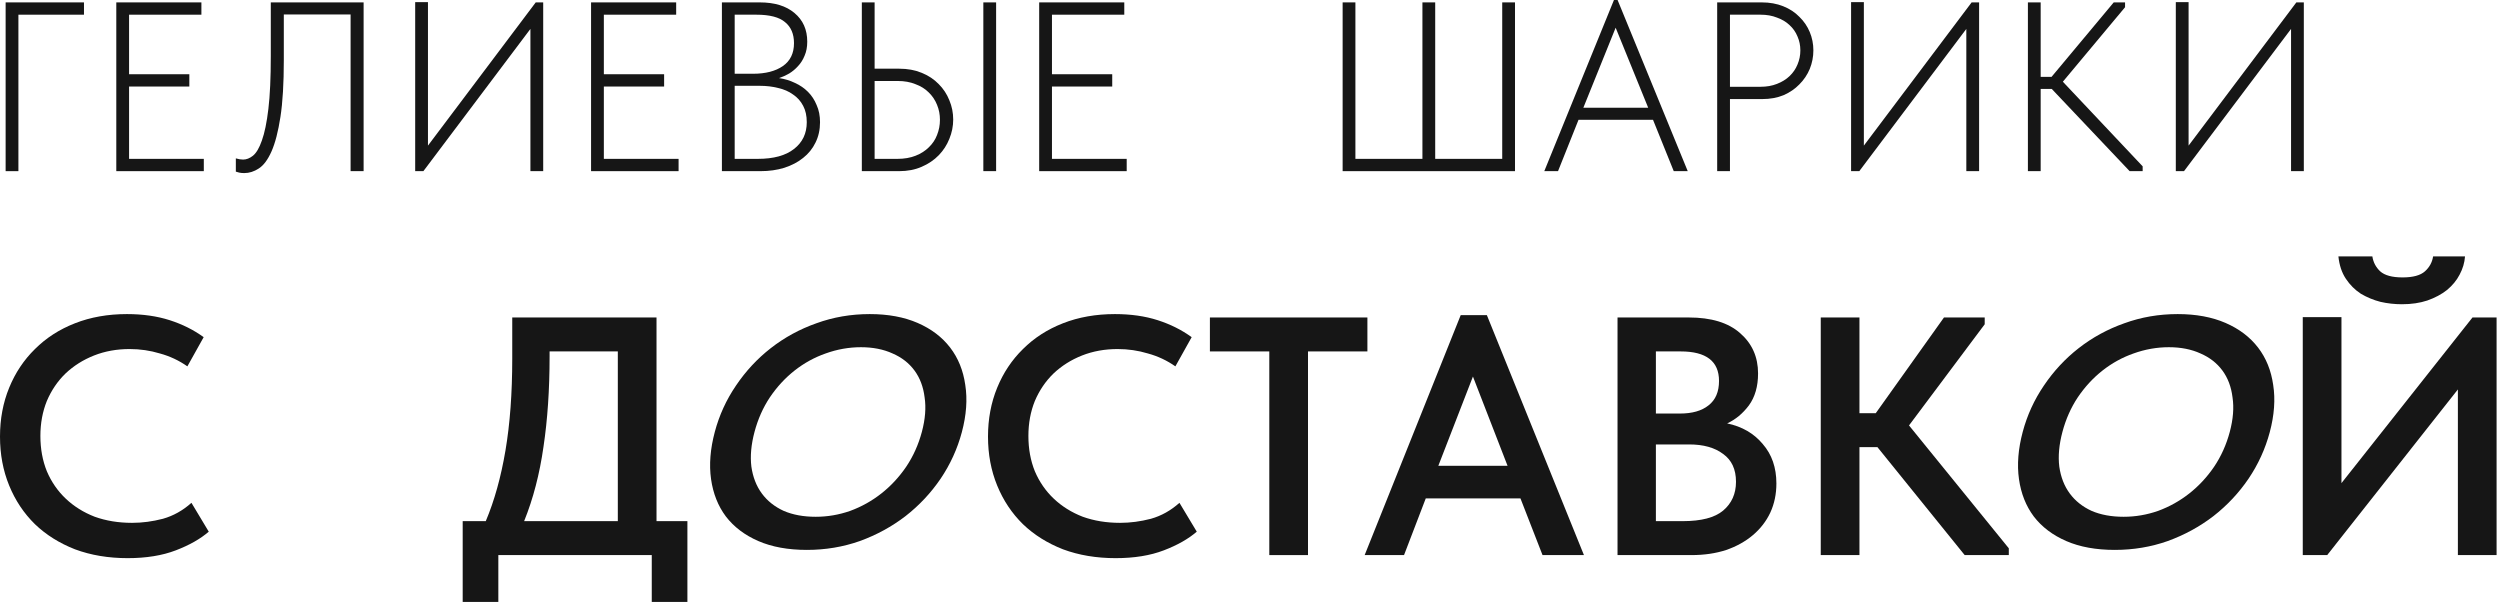
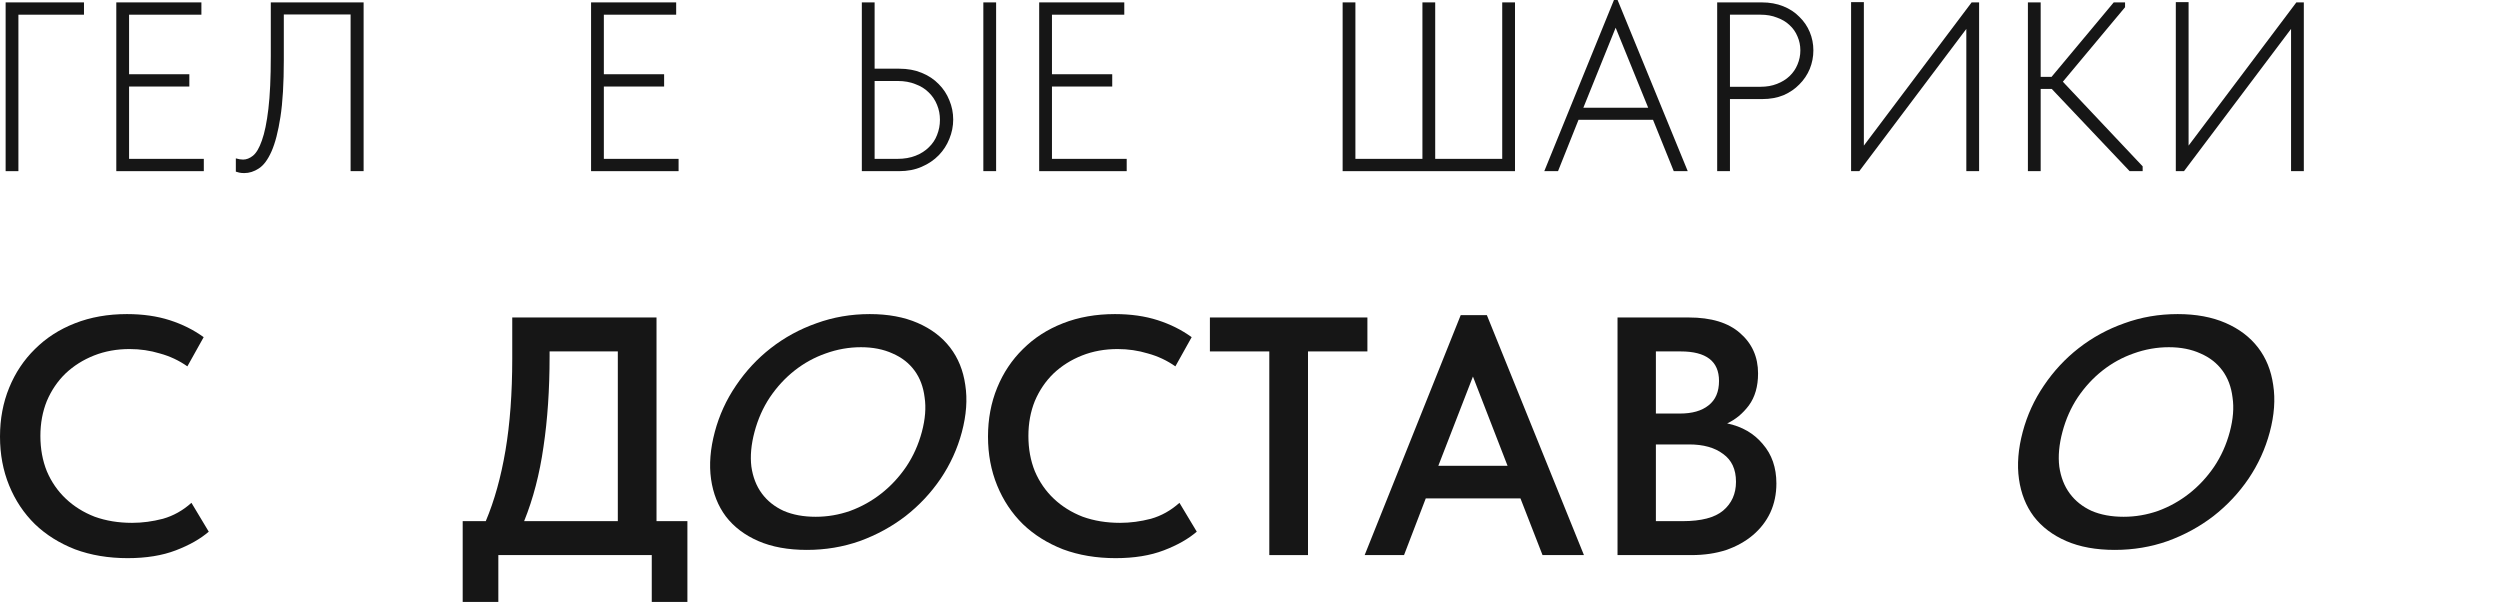
<svg xmlns="http://www.w3.org/2000/svg" width="548" height="132" viewBox="0 0 548 132" fill="none">
-   <path d="M504.766 69.516H513.248V105.901L541.969 69.59H547.252V121.675H538.769V85.365L510.123 121.675H504.766V69.516ZM526.492 66.689C524.905 66.689 523.342 66.515 521.805 66.168C520.267 65.771 518.828 65.176 517.489 64.382C516.199 63.539 515.108 62.447 514.215 61.108C513.322 59.769 512.777 58.132 512.578 56.197H520.019C520.217 57.487 520.788 58.578 521.73 59.471C522.722 60.364 524.359 60.81 526.641 60.81C528.923 60.81 530.56 60.364 531.552 59.471C532.544 58.578 533.139 57.487 533.338 56.197H540.332C540.233 57.586 539.836 58.925 539.141 60.215C538.497 61.455 537.579 62.571 536.388 63.563C535.198 64.506 533.759 65.275 532.073 65.87C530.436 66.416 528.576 66.689 526.492 66.689Z" fill="#161616" />
  <path d="M465.501 113.278C468.081 113.278 470.602 112.847 473.064 111.984C475.539 111.073 477.812 109.803 479.884 108.174C481.955 106.544 483.763 104.603 485.306 102.35C486.862 100.05 488.017 97.485 488.771 94.658C489.512 91.878 489.712 89.361 489.37 87.109C489.091 84.808 488.35 82.843 487.148 81.213C485.945 79.584 484.343 78.338 482.341 77.475C480.351 76.564 478.042 76.109 475.413 76.109C472.784 76.109 470.207 76.564 467.683 77.475C465.22 78.338 462.954 79.584 460.882 81.213C458.811 82.843 456.997 84.808 455.441 87.109C453.947 89.361 452.83 91.878 452.089 94.658C451.347 97.438 451.116 99.978 451.396 102.278C451.725 104.579 452.49 106.544 453.693 108.174C454.895 109.803 456.491 111.073 458.48 111.984C460.482 112.847 462.823 113.278 465.501 113.278ZM463.565 120.539C459.448 120.539 455.9 119.892 452.922 118.598C449.943 117.304 447.57 115.507 445.803 113.206C444.085 110.906 443.003 108.174 442.557 105.01C442.111 101.847 442.386 98.396 443.383 94.658C444.354 91.015 445.9 87.636 448.021 84.521C450.154 81.357 452.693 78.625 455.638 76.325C458.645 73.976 461.983 72.155 465.652 70.861C469.333 69.519 473.232 68.848 477.35 68.848C481.368 68.848 484.866 69.495 487.844 70.789C490.822 72.083 493.195 73.88 494.963 76.181C496.73 78.481 497.837 81.213 498.283 84.377C498.779 87.54 498.529 90.991 497.532 94.73C496.56 98.372 495.008 101.775 492.875 104.938C490.754 108.054 488.19 110.786 485.183 113.134C482.189 115.435 478.851 117.256 475.169 118.598C471.501 119.892 467.633 120.539 463.565 120.539Z" fill="#161616" />
-   <path d="M407.592 90.574H411.163L426.119 69.592H435.048V71.08L418.455 93.253L440.33 120.188V121.676H430.658L411.535 98.015H407.592V121.676H399.109V69.592H407.592V90.574Z" fill="#161616" />
  <path d="M354.562 69.592H370.188C375.099 69.592 378.844 70.733 381.423 73.014C384.052 75.296 385.367 78.248 385.367 81.869C385.367 84.696 384.697 87.028 383.358 88.863C382.018 90.649 380.431 91.963 378.596 92.807C381.87 93.501 384.474 95.014 386.408 97.345C388.393 99.627 389.385 102.504 389.385 105.977C389.385 108.308 388.938 110.441 388.045 112.375C387.152 114.26 385.888 115.897 384.251 117.286C382.614 118.675 380.654 119.766 378.373 120.56C376.091 121.304 373.561 121.676 370.783 121.676H354.562V69.592ZM362.97 97.42V114.236H368.849C372.916 114.236 375.868 113.467 377.703 111.929C379.588 110.342 380.53 108.234 380.53 105.604C380.53 102.876 379.588 100.842 377.703 99.503C375.868 98.114 373.387 97.42 370.262 97.42H362.97ZM362.97 77.032V90.649H368.253C370.932 90.649 373.015 90.053 374.503 88.863C376.041 87.672 376.81 85.887 376.81 83.506C376.81 79.19 374.007 77.032 368.402 77.032H362.97Z" fill="#161616" />
  <path d="M320.19 69.07H325.919L347.199 121.676H338.122L333.285 109.25H312.526L307.764 121.676H299.133L320.19 69.07ZM315.279 102.107H330.458L322.868 82.538L315.279 102.107Z" fill="#161616" />
  <path d="M278.232 77.032H265.211V69.592H299.735V77.032H286.714V121.676H278.232V77.032Z" fill="#161616" />
  <path d="M244.547 122.346C240.331 122.346 236.486 121.701 233.014 120.411C229.591 119.072 226.665 117.237 224.234 114.905C221.804 112.524 219.919 109.697 218.579 106.423C217.24 103.149 216.57 99.578 216.57 95.708C216.57 91.839 217.24 88.268 218.579 84.994C219.919 81.72 221.804 78.892 224.234 76.511C226.665 74.081 229.591 72.196 233.014 70.857C236.437 69.517 240.232 68.848 244.398 68.848C247.871 68.848 250.996 69.294 253.773 70.187C256.551 71.08 259.032 72.32 261.214 73.907L257.643 80.306C255.807 79.016 253.798 78.074 251.616 77.479C249.483 76.834 247.275 76.511 244.994 76.511C242.166 76.511 239.562 76.983 237.181 77.925C234.8 78.868 232.716 80.182 230.931 81.869C229.195 83.555 227.83 85.564 226.838 87.896C225.896 90.227 225.425 92.782 225.425 95.559C225.425 98.387 225.896 100.966 226.838 103.298C227.83 105.629 229.219 107.638 231.005 109.325C232.791 111.011 234.899 112.326 237.33 113.268C239.81 114.161 242.538 114.608 245.514 114.608C247.747 114.608 250.004 114.31 252.285 113.715C254.567 113.07 256.651 111.904 258.535 110.218L262.33 116.542C260.495 118.129 258.089 119.494 255.113 120.634C252.137 121.775 248.615 122.346 244.547 122.346Z" fill="#161616" />
  <path d="M178.806 113.278C181.386 113.278 183.906 112.847 186.369 111.984C188.844 111.073 191.117 109.803 193.188 108.174C195.26 106.544 197.067 104.603 198.61 102.35C200.166 100.05 201.321 97.485 202.076 94.658C202.817 91.878 203.017 89.361 202.675 87.109C202.395 84.808 201.655 82.843 200.452 81.213C199.25 79.584 197.648 78.338 195.645 77.475C193.656 76.564 191.347 76.109 188.718 76.109C186.089 76.109 183.512 76.564 180.987 77.475C178.525 78.338 176.258 79.584 174.187 81.213C172.115 82.843 170.302 84.808 168.746 87.109C167.252 89.361 166.135 91.878 165.393 94.658C164.652 97.438 164.421 99.978 164.7 102.278C165.029 104.579 165.795 106.544 166.997 108.174C168.2 109.803 169.796 111.073 171.785 111.984C173.787 112.847 176.127 113.278 178.806 113.278ZM176.87 120.539C172.753 120.539 169.205 119.892 166.226 118.598C163.248 117.304 160.875 115.507 159.108 113.206C157.39 110.906 156.308 108.174 155.861 105.01C155.415 101.847 155.691 98.396 156.688 94.658C157.659 91.015 159.205 87.636 161.325 84.521C163.459 81.357 165.998 78.625 168.943 76.325C171.95 73.976 175.288 72.155 178.956 70.861C182.638 69.519 186.537 68.848 190.654 68.848C194.672 68.848 198.17 69.495 201.149 70.789C204.127 72.083 206.5 73.88 208.268 76.181C210.035 78.481 211.142 81.213 211.588 84.377C212.084 87.54 211.833 90.991 210.836 94.73C209.865 98.372 208.313 101.775 206.179 104.938C204.059 108.054 201.495 110.786 198.488 113.134C195.493 115.435 192.155 117.256 188.474 118.598C184.805 119.892 180.937 120.539 176.87 120.539Z" fill="#161616" />
  <path d="M101.422 114.236H106.482C108.366 109.771 109.805 104.612 110.797 98.759C111.789 92.906 112.285 86.184 112.285 78.595V69.592H143.908V114.236H150.679V131.944H142.866V121.676H109.235V131.944H101.422V114.236ZM120.47 78.148C120.47 85.391 120.023 91.988 119.131 97.941C118.287 103.893 116.874 109.325 114.889 114.236H135.426V77.032H120.47V78.148Z" fill="#161616" />
  <path d="M27.977 122.346C23.76 122.346 19.916 121.701 16.444 120.411C13.021 119.072 10.095 117.237 7.664 114.905C5.233 112.524 3.348 109.697 2.009 106.423C0.67 103.149 0 99.578 0 95.708C0 91.839 0.67 88.268 2.009 84.994C3.348 81.72 5.233 78.892 7.664 76.511C10.095 74.081 13.021 72.196 16.444 70.857C19.866 69.517 23.661 68.848 27.828 68.848C31.3 68.848 34.425 69.294 37.203 70.187C39.981 71.08 42.461 72.32 44.644 73.907L41.072 80.306C39.237 79.016 37.228 78.074 35.045 77.479C32.912 76.834 30.705 76.511 28.423 76.511C25.596 76.511 22.992 76.983 20.611 77.925C18.23 78.868 16.146 80.182 14.36 81.869C12.624 83.555 11.26 85.564 10.268 87.896C9.326 90.227 8.854 92.782 8.854 95.559C8.854 98.387 9.326 100.966 10.268 103.298C11.26 105.629 12.649 107.638 14.435 109.325C16.221 111.011 18.329 112.326 20.759 113.268C23.24 114.161 25.968 114.608 28.944 114.608C31.176 114.608 33.433 114.31 35.715 113.715C37.997 113.07 40.08 111.904 41.965 110.218L45.76 116.542C43.925 118.129 41.519 119.494 38.542 120.634C35.566 121.775 32.044 122.346 27.977 122.346Z" fill="#161616" />
  <path d="M476.938 0.473H479.738V31.916L503.36 0.526H504.998V37.517H502.198V6.338L478.734 37.517H476.938V0.473Z" fill="#161616" />
  <path d="M447.316 16.855H449.694L463.329 0.525H465.812V1.582L452.178 17.912L469.67 36.46V37.517H466.816L449.747 19.497H447.316V37.517H444.516V0.525H447.316V16.855Z" fill="#161616" />
  <path d="M405.758 0.473H408.559V31.916L432.18 0.526H433.819V37.517H431.018V6.338L407.555 37.517H405.758V0.473Z" fill="#161616" />
  <path d="M386.183 0.525C387.909 0.525 389.477 0.807 390.886 1.371C392.295 1.935 393.475 2.71 394.426 3.696C395.413 4.647 396.17 5.757 396.699 7.025C397.227 8.294 397.492 9.632 397.492 11.042C397.492 12.451 397.227 13.807 396.699 15.111C396.17 16.379 395.413 17.506 394.426 18.493C393.475 19.479 392.313 20.272 390.939 20.871C389.565 21.434 388.015 21.716 386.288 21.716H379.207V37.517H376.406V0.525H386.183ZM385.918 19.021C387.257 19.021 388.455 18.81 389.512 18.387C390.604 17.964 391.52 17.401 392.26 16.696C393.035 15.956 393.616 15.111 394.004 14.159C394.426 13.173 394.638 12.134 394.638 11.042C394.638 9.949 394.426 8.928 394.004 7.977C393.616 7.025 393.035 6.197 392.26 5.493C391.52 4.788 390.604 4.242 389.512 3.855C388.455 3.432 387.257 3.22 385.918 3.22H379.207V19.021H385.918Z" fill="#161616" />
  <path d="M353.78 -0.004H354.573L369.951 37.516H366.886L362.341 26.26H346.012L341.52 37.516H338.508L353.78 -0.004ZM347.069 23.618H361.284L354.15 6.073L347.069 23.618Z" fill="#161616" />
  <path d="M294.305 0.525H297.105V34.822H311.796V0.525H314.597V34.822H329.288V0.525H332.089V37.517H294.305V0.525Z" fill="#161616" />
  <path d="M227.789 0.525H246.443V3.22H230.59V16.273H243.801V18.968H230.59V34.822H246.972V37.517H227.789V0.525Z" fill="#161616" />
  <path d="M188.914 0.525H191.715V15.058H197.105C198.937 15.058 200.575 15.357 202.02 15.956C203.499 16.555 204.75 17.383 205.772 18.44C206.793 19.462 207.568 20.642 208.097 21.981C208.661 23.319 208.942 24.729 208.942 26.208C208.942 27.653 208.661 29.062 208.097 30.436C207.568 31.775 206.793 32.972 205.772 34.029C204.75 35.086 203.499 35.932 202.02 36.566C200.575 37.2 198.937 37.517 197.105 37.517H188.914V0.525ZM196.735 34.822C198.215 34.822 199.536 34.593 200.699 34.135C201.861 33.677 202.83 33.06 203.605 32.285C204.415 31.51 205.014 30.612 205.402 29.59C205.825 28.533 206.036 27.424 206.036 26.261C206.036 25.099 205.825 24.006 205.402 22.985C204.979 21.928 204.363 21.012 203.552 20.237C202.777 19.462 201.808 18.863 200.646 18.44C199.518 17.982 198.232 17.753 196.788 17.753H191.715V34.822H196.735ZM215.548 0.525H218.349V37.517H215.548V0.525Z" fill="#161616" />
-   <path d="M158.242 0.525H166.539C169.78 0.525 172.317 1.3 174.149 2.851C176.016 4.401 176.949 6.497 176.949 9.139C176.949 10.302 176.756 11.323 176.368 12.204C176.016 13.085 175.54 13.842 174.941 14.477C174.378 15.111 173.726 15.657 172.986 16.115C172.246 16.538 171.506 16.872 170.767 17.119C172 17.295 173.162 17.647 174.254 18.176C175.346 18.669 176.298 19.321 177.108 20.131C177.918 20.941 178.552 21.91 179.01 23.038C179.504 24.13 179.75 25.38 179.75 26.79C179.75 28.445 179.416 29.943 178.746 31.281C178.112 32.585 177.214 33.695 176.051 34.611C174.924 35.527 173.55 36.249 171.929 36.777C170.344 37.27 168.6 37.517 166.697 37.517H158.242V0.525ZM161.043 18.81V34.822H166.116C169.569 34.822 172.211 34.1 174.043 32.655C175.91 31.211 176.844 29.256 176.844 26.79C176.844 25.38 176.58 24.183 176.051 23.196C175.523 22.174 174.783 21.346 173.832 20.712C172.916 20.043 171.823 19.567 170.555 19.285C169.322 18.968 167.983 18.81 166.539 18.81H161.043ZM161.043 3.22V16.168H165.059C167.807 16.168 169.991 15.604 171.612 14.477C173.233 13.349 174.043 11.676 174.043 9.456C174.043 7.448 173.391 5.916 172.088 4.859C170.819 3.767 168.723 3.22 165.799 3.22H161.043Z" fill="#161616" />
  <path d="M129.562 0.525H148.217V3.22H132.363V16.273H145.575V18.968H132.363V34.822H148.745V37.517H129.562V0.525Z" fill="#161616" />
-   <path d="M91.008 0.473H93.809V31.916L117.43 0.526H119.069V37.517H116.268V6.338L92.805 37.517H91.008V0.473Z" fill="#161616" />
  <path d="M53.545 37.94C53.122 37.94 52.752 37.905 52.435 37.834C52.118 37.764 51.871 37.693 51.695 37.623V34.716C52.294 34.892 52.823 34.98 53.281 34.98C54.02 34.98 54.743 34.699 55.447 34.135C56.187 33.536 56.839 32.426 57.403 30.806C58.002 29.15 58.477 26.842 58.829 23.883C59.182 20.924 59.358 17.066 59.358 12.31V0.525H79.703V37.517H76.85V3.168H62.212V13.208C62.212 18.281 61.965 22.421 61.472 25.627C60.978 28.833 60.327 31.352 59.516 33.184C58.706 35.016 57.773 36.266 56.716 36.936C55.694 37.605 54.637 37.94 53.545 37.94Z" fill="#161616" />
  <path d="M25.492 0.525H44.147V3.22H28.293V16.273H41.504V18.968H28.293V34.822H44.675V37.517H25.492V0.525Z" fill="#161616" />
  <path d="M1.234 0.525H18.409V3.22H4.035V37.517H1.234V0.525Z" fill="#161616" />
</svg>